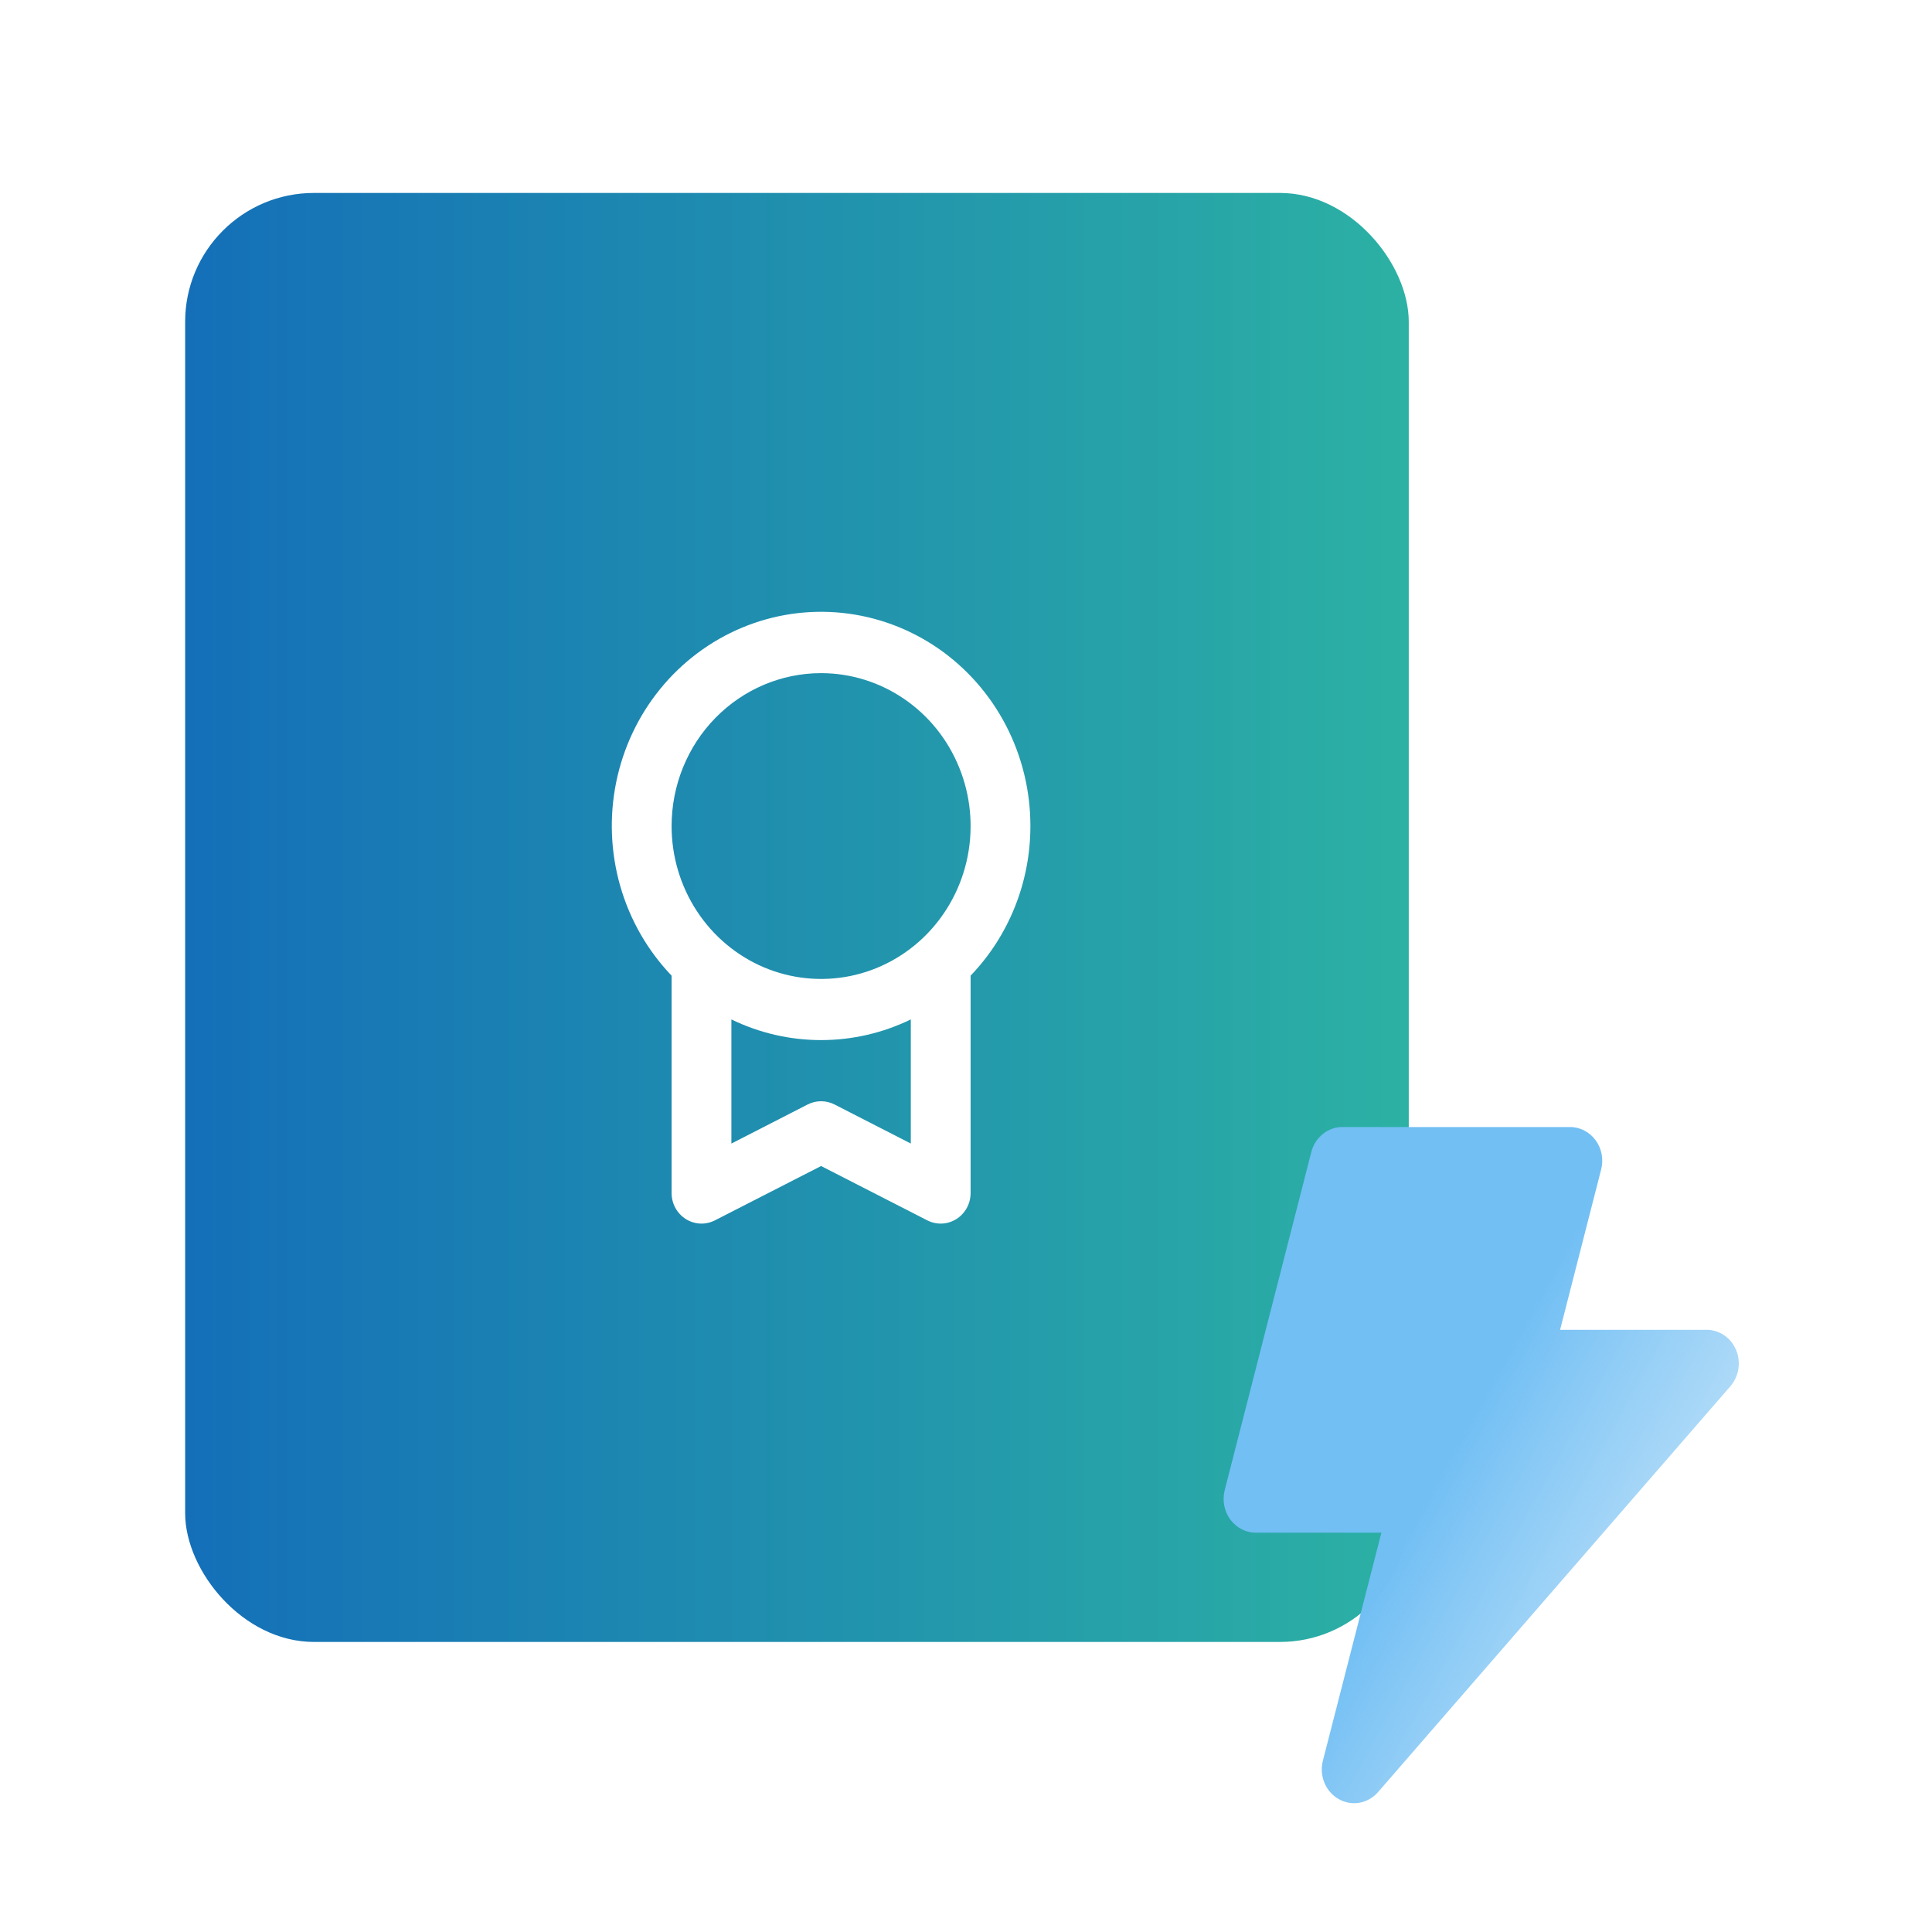
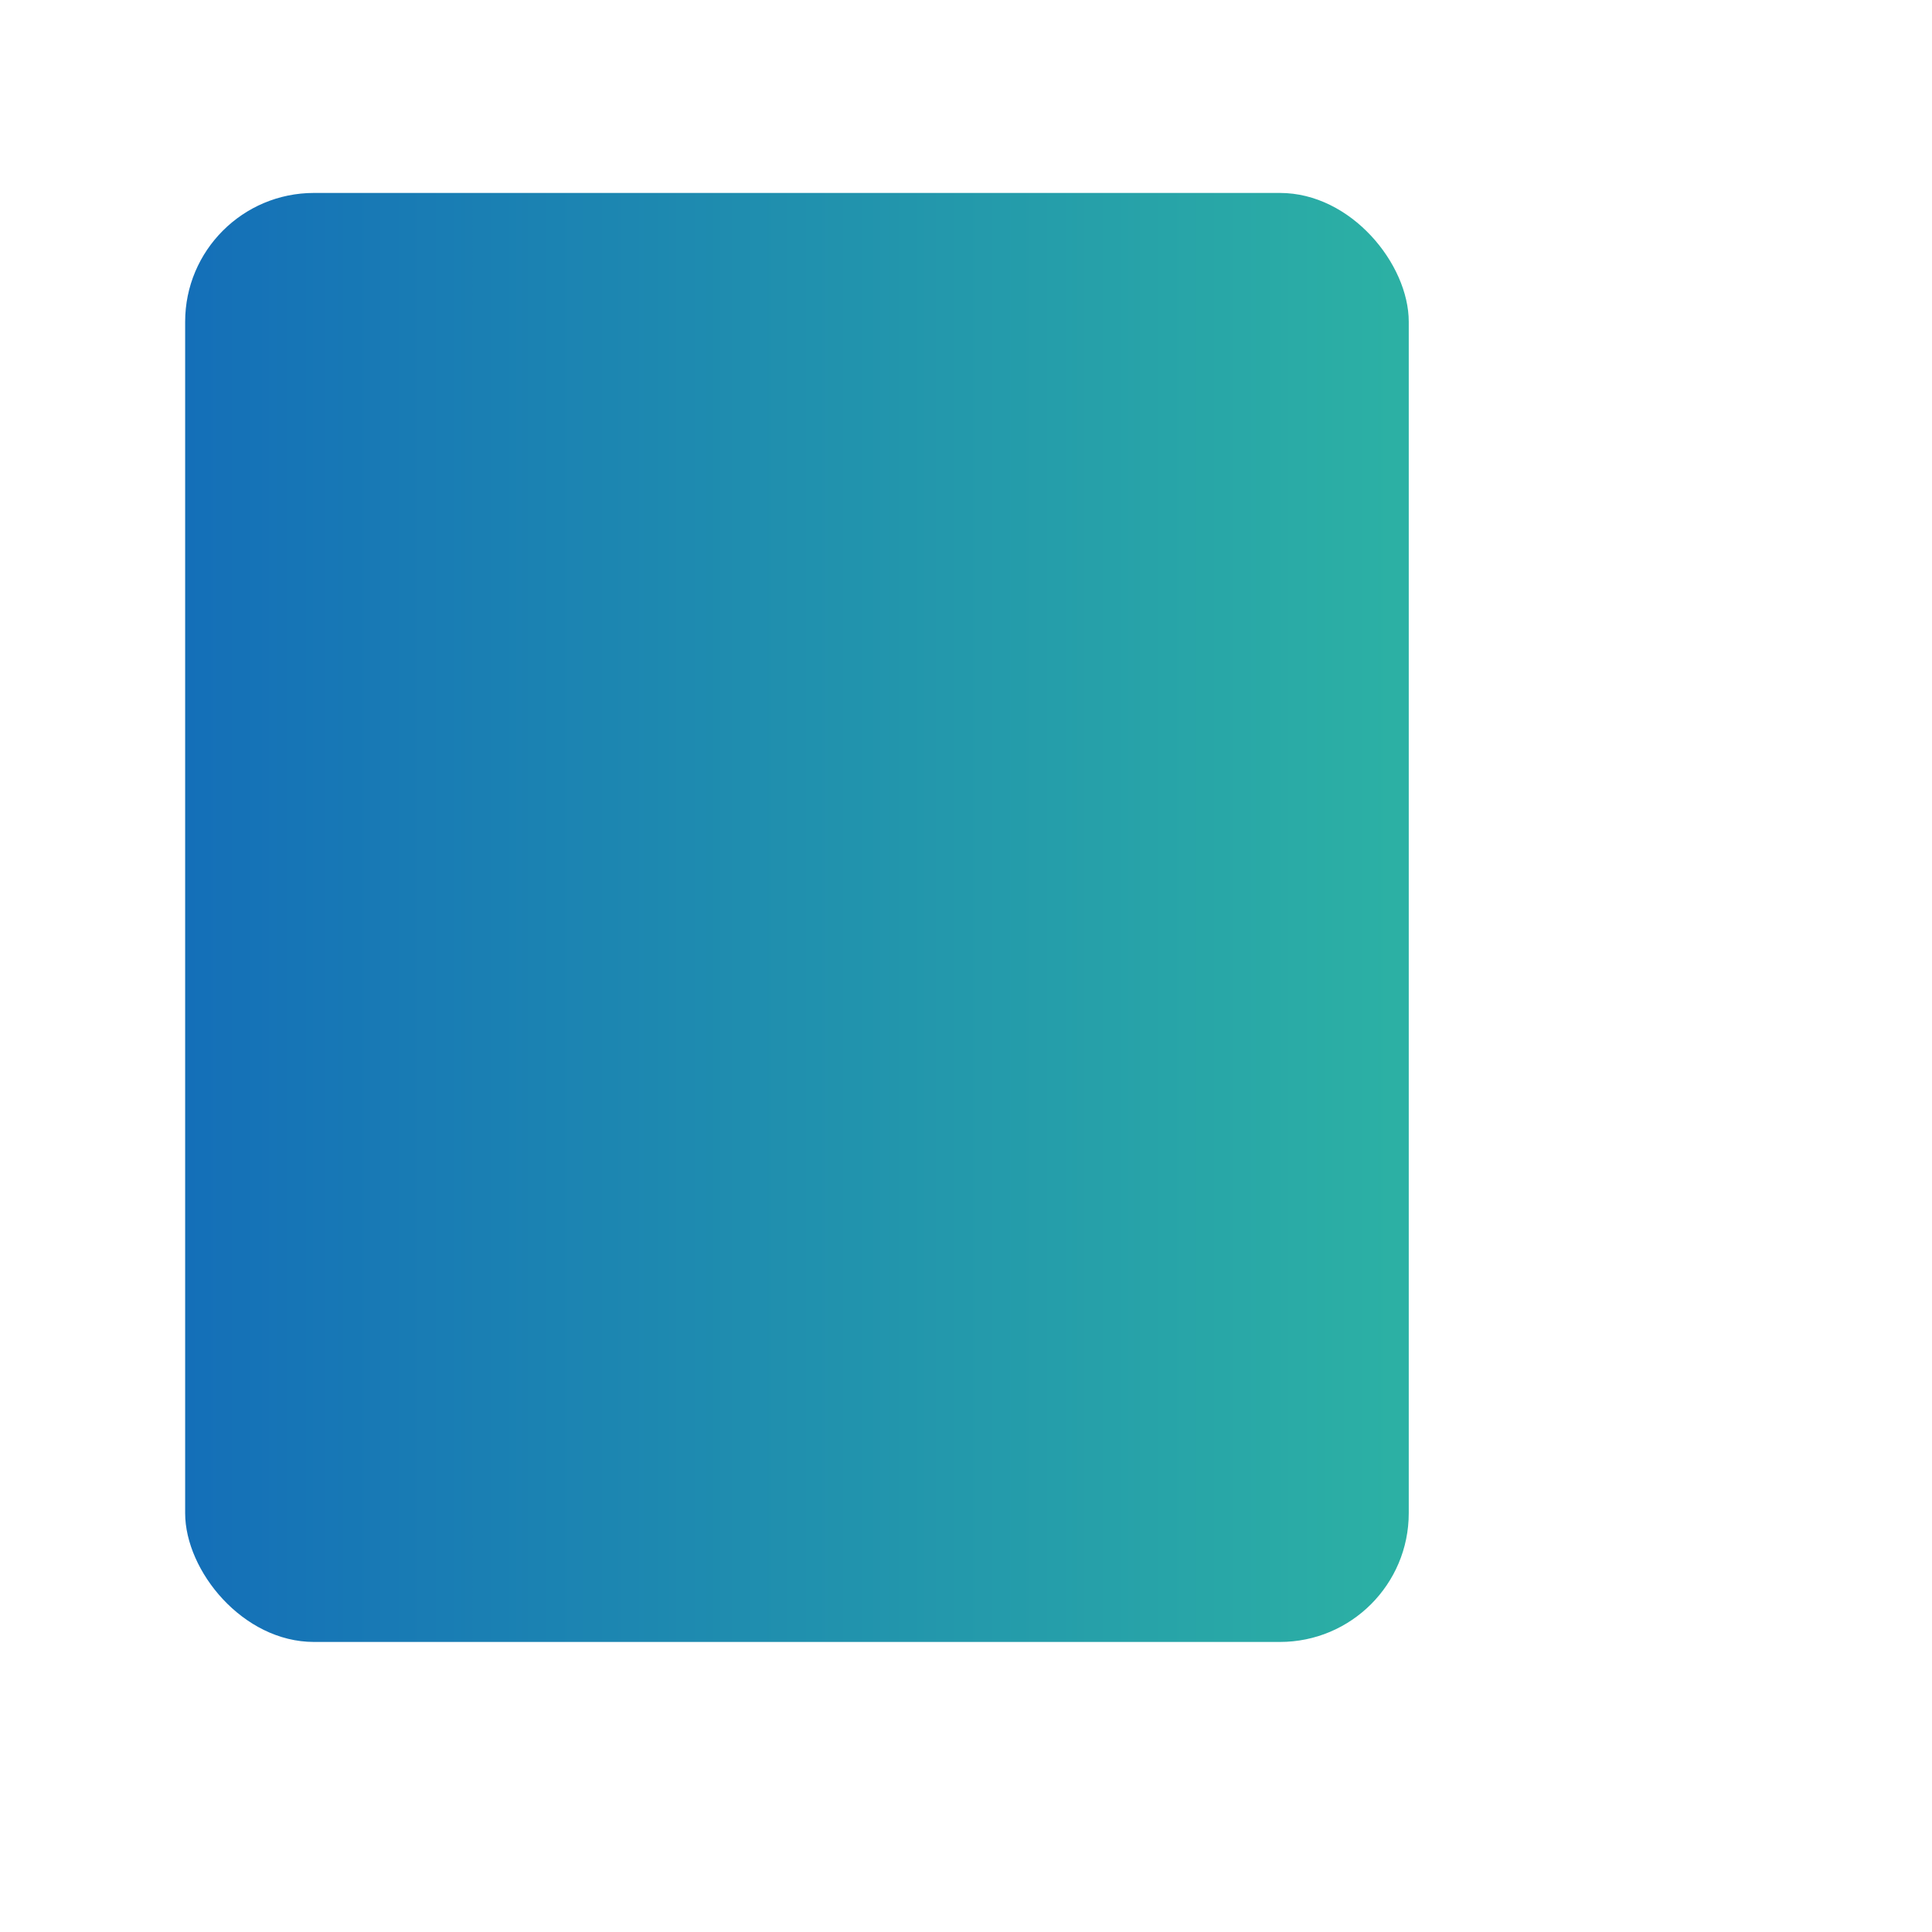
<svg xmlns="http://www.w3.org/2000/svg" width="60" height="60" viewBox="0 0 60 60" fill="none">
  <g filter="url(#filter0_b_633_4674)">
    <rect x="5.75" y="5.992" width="38" height="45" rx="4" fill="url(#paint0_linear_633_4674)" />
  </g>
  <g filter="url(#filter1_d_633_4674)">
-     <path d="M32 25.654C32.001 24.563 31.74 23.489 31.239 22.526C30.738 21.563 30.014 20.741 29.129 20.132C28.244 19.523 27.226 19.147 26.166 19.035C25.105 18.923 24.034 19.08 23.046 19.492C22.059 19.904 21.185 20.558 20.503 21.396C19.821 22.234 19.351 23.231 19.135 24.299C18.919 25.367 18.963 26.473 19.263 27.52C19.563 28.566 20.111 29.521 20.857 30.3V37.05C20.857 37.212 20.897 37.371 20.974 37.512C21.052 37.654 21.163 37.773 21.297 37.858C21.432 37.943 21.586 37.992 21.744 37.999C21.902 38.006 22.06 37.972 22.201 37.9L25.5 36.212L28.799 37.9C28.94 37.972 29.098 38.006 29.256 37.999C29.414 37.992 29.568 37.943 29.703 37.858C29.837 37.773 29.948 37.654 30.026 37.512C30.103 37.371 30.143 37.212 30.143 37.05V30.3C31.334 29.06 32.001 27.392 32 25.654ZM25.5 20.905C26.418 20.905 27.316 21.184 28.079 21.706C28.843 22.227 29.438 22.969 29.789 23.837C30.141 24.704 30.233 25.659 30.054 26.58C29.875 27.501 29.432 28.347 28.783 29.011C28.134 29.675 27.306 30.128 26.406 30.311C25.505 30.494 24.572 30.4 23.723 30.041C22.875 29.681 22.15 29.073 21.64 28.292C21.129 27.511 20.857 26.593 20.857 25.654C20.857 24.394 21.346 23.187 22.217 22.296C23.088 21.406 24.269 20.905 25.5 20.905ZM25.916 34.3C25.787 34.234 25.644 34.2 25.5 34.2C25.356 34.2 25.213 34.234 25.084 34.3L22.714 35.514V31.659C23.585 32.082 24.536 32.301 25.5 32.301C26.464 32.301 27.415 32.082 28.286 31.659V35.514L25.916 34.3Z" fill="white" />
-   </g>
-   <path d="M53.918 41.929C53.843 41.749 53.722 41.595 53.568 41.484C53.413 41.373 53.232 41.309 53.045 41.299H48.45L49.724 36.323C49.765 36.168 49.77 36.004 49.741 35.846C49.711 35.687 49.647 35.538 49.553 35.41C49.459 35.282 49.337 35.178 49.198 35.107C49.059 35.036 48.906 34.999 48.751 35.001H41.727C41.501 34.992 41.278 35.065 41.096 35.206C40.914 35.347 40.782 35.548 40.724 35.778L38.035 46.276C37.994 46.434 37.989 46.6 38.021 46.761C38.053 46.922 38.12 47.073 38.217 47.202C38.315 47.33 38.44 47.433 38.583 47.502C38.725 47.571 38.881 47.604 39.038 47.598H42.901L41.085 54.674C41.025 54.902 41.041 55.145 41.13 55.362C41.219 55.58 41.375 55.759 41.574 55.872C41.772 55.985 42.001 56.025 42.224 55.985C42.447 55.944 42.65 55.826 42.801 55.65L53.737 43.053C53.868 42.903 53.954 42.718 53.986 42.519C54.018 42.319 53.995 42.115 53.918 41.929Z" fill="url(#paint1_linear_633_4674)" />
+     </g>
  <defs>
    <filter id="filter0_b_633_4674" x="-0.25" y="-0.008" width="50" height="57" filterUnits="userSpaceOnUse" color-interpolation-filters="sRGB">
      <feFlood flood-opacity="0" result="BackgroundImageFix" />
      <feGaussianBlur in="BackgroundImageFix" stdDeviation="3" />
      <feComposite in2="SourceAlpha" operator="in" result="effect1_backgroundBlur_633_4674" />
      <feBlend mode="normal" in="SourceGraphic" in2="effect1_backgroundBlur_633_4674" result="shape" />
    </filter>
    <filter id="filter1_d_633_4674" x="15" y="15" width="21" height="27" filterUnits="userSpaceOnUse" color-interpolation-filters="sRGB">
      <feFlood flood-opacity="0" result="BackgroundImageFix" />
      <feColorMatrix in="SourceAlpha" type="matrix" values="0 0 0 0 0 0 0 0 0 0 0 0 0 0 0 0 0 0 127 0" result="hardAlpha" />
      <feOffset />
      <feGaussianBlur stdDeviation="2" />
      <feComposite in2="hardAlpha" operator="out" />
      <feColorMatrix type="matrix" values="0 0 0 0 0.437 0 0 0 0 0.437 0 0 0 0 0.437 0 0 0 0.8 0" />
      <feBlend mode="normal" in2="BackgroundImageFix" result="effect1_dropShadow_633_4674" />
      <feBlend mode="normal" in="SourceGraphic" in2="effect1_dropShadow_633_4674" result="shape" />
    </filter>
    <linearGradient id="paint0_linear_633_4674" x1="5.75" y1="28.492" x2="43.75" y2="28.492" gradientUnits="userSpaceOnUse">
      <stop stop-color="#146FB8" />
      <stop offset="1" stop-color="#2CB1A4" />
    </linearGradient>
    <linearGradient id="paint1_linear_633_4674" x1="44.258" y1="46.625" x2="55.689" y2="52.936" gradientUnits="userSpaceOnUse">
      <stop stop-color="#72BFF4" />
      <stop offset="1" stop-color="#9ED2F5" stop-opacity="0.4" />
    </linearGradient>
  </defs>
</svg>